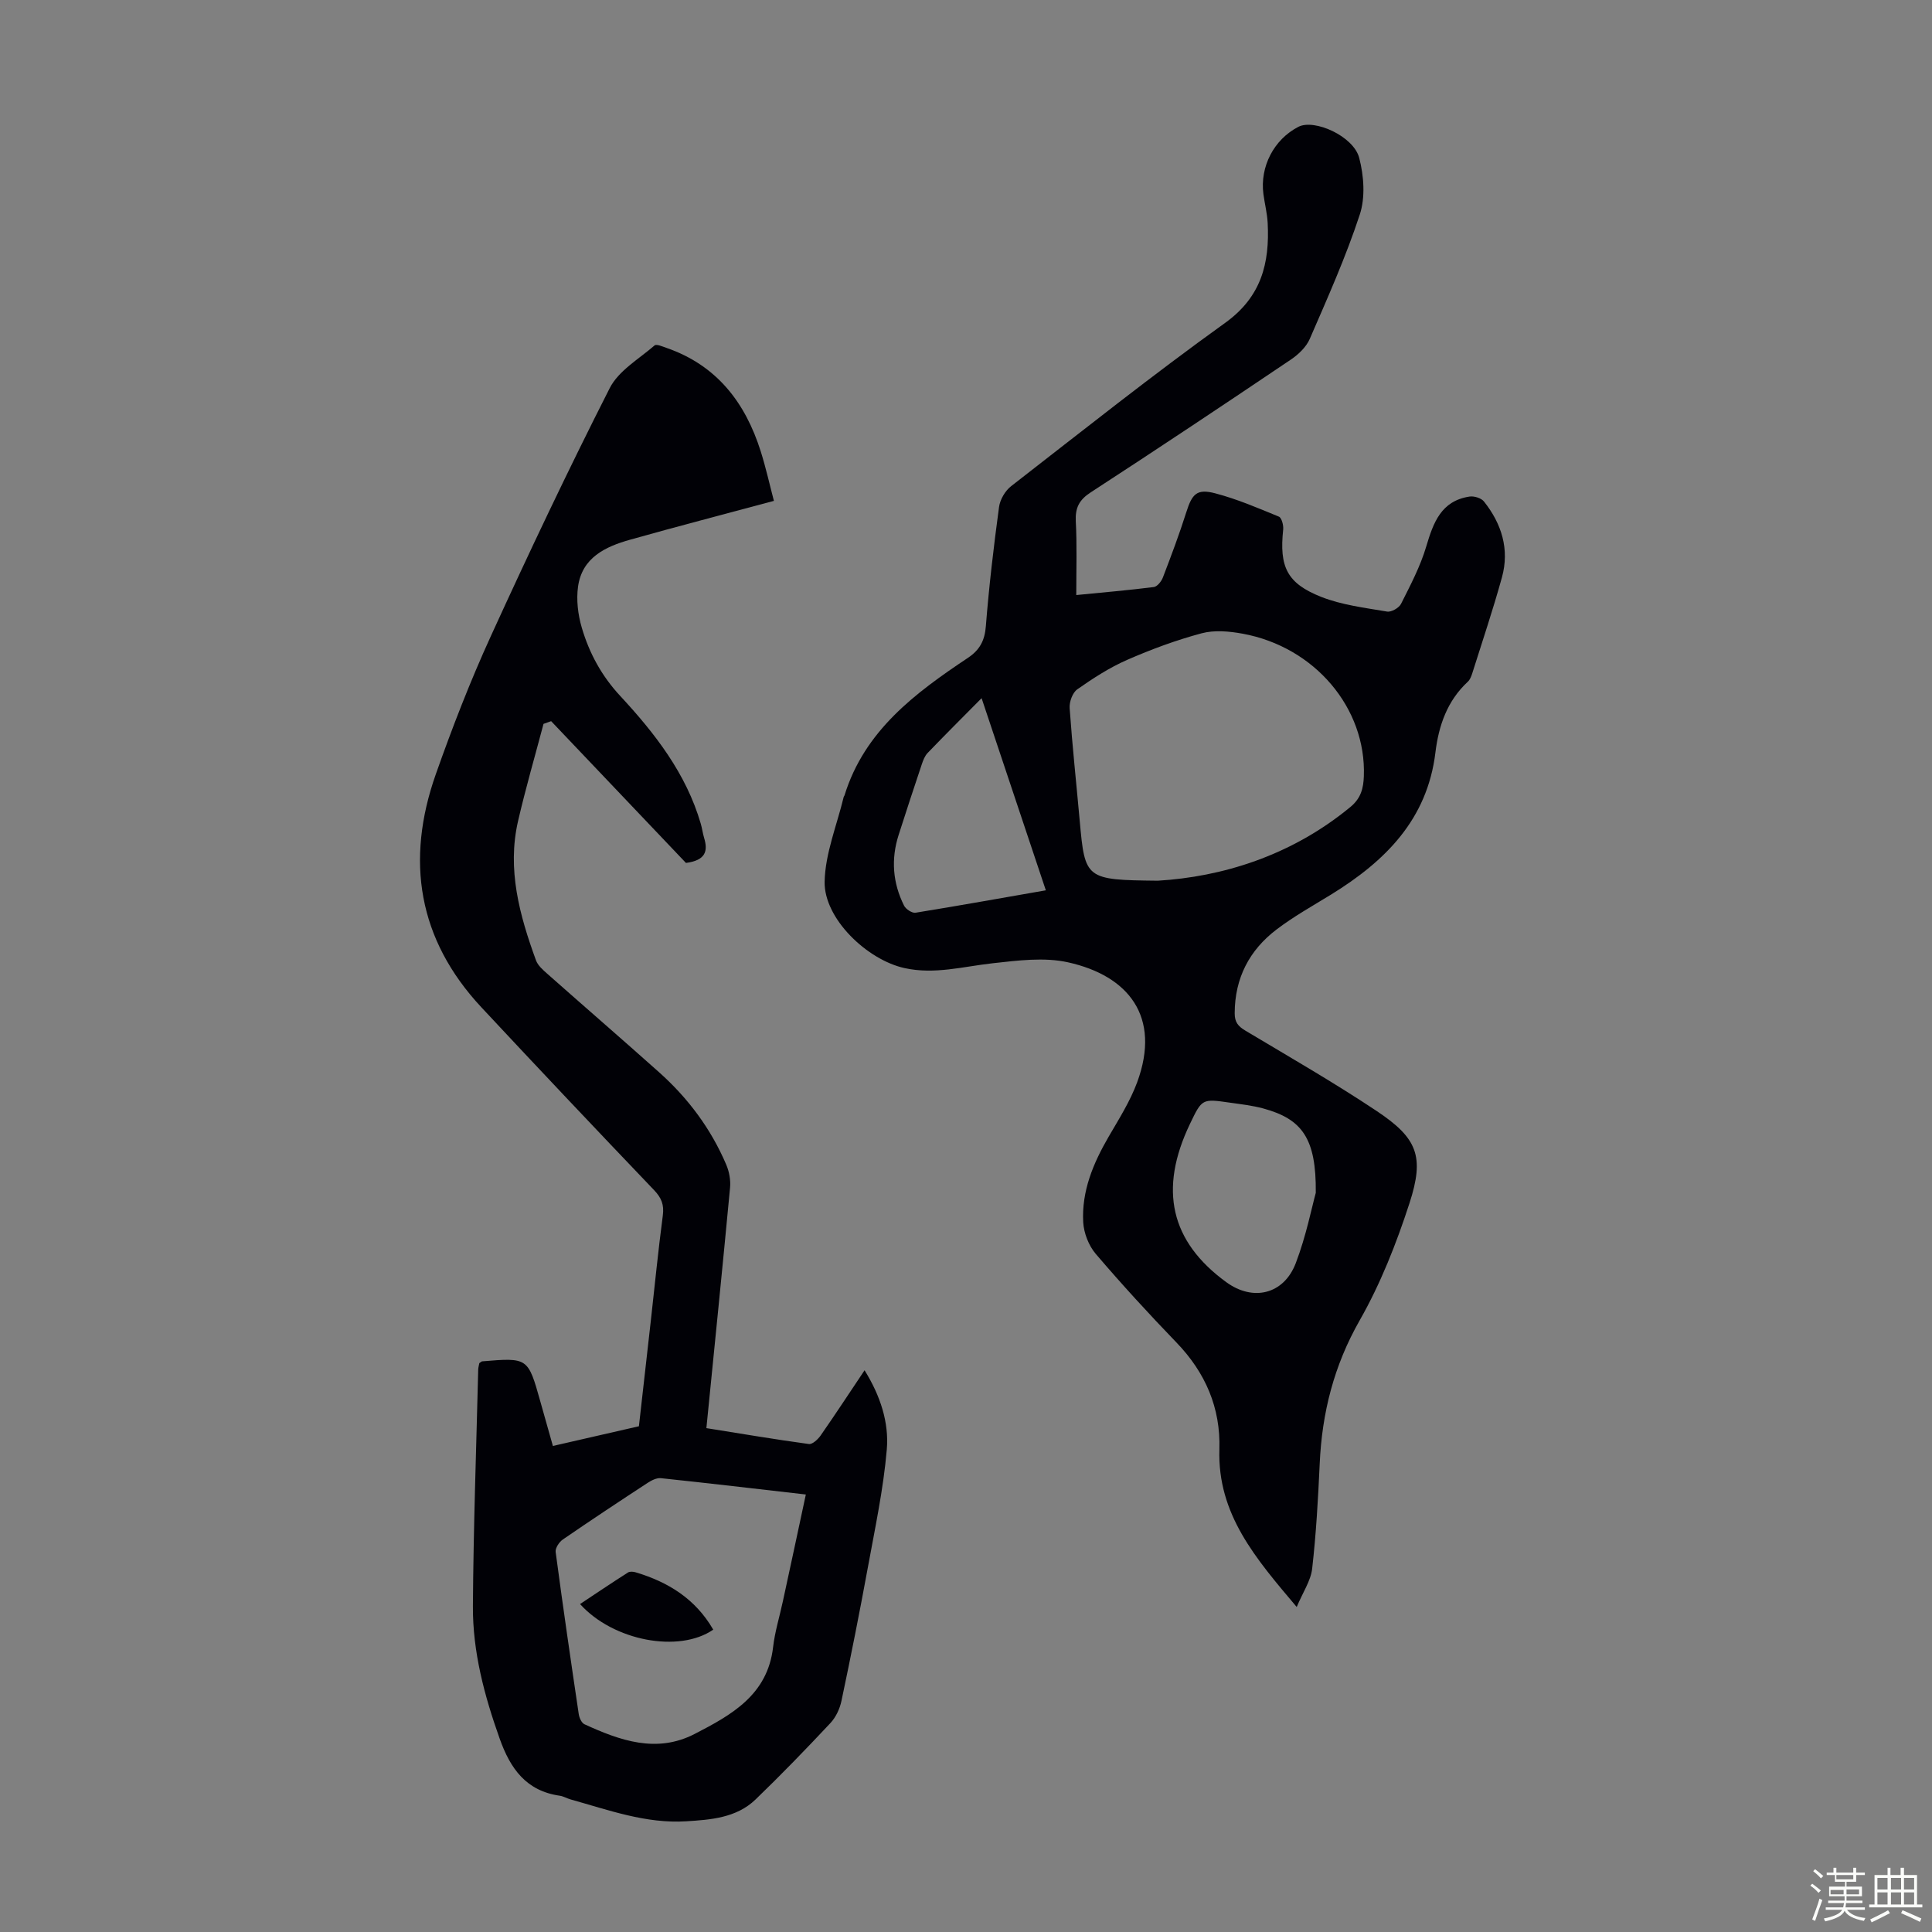
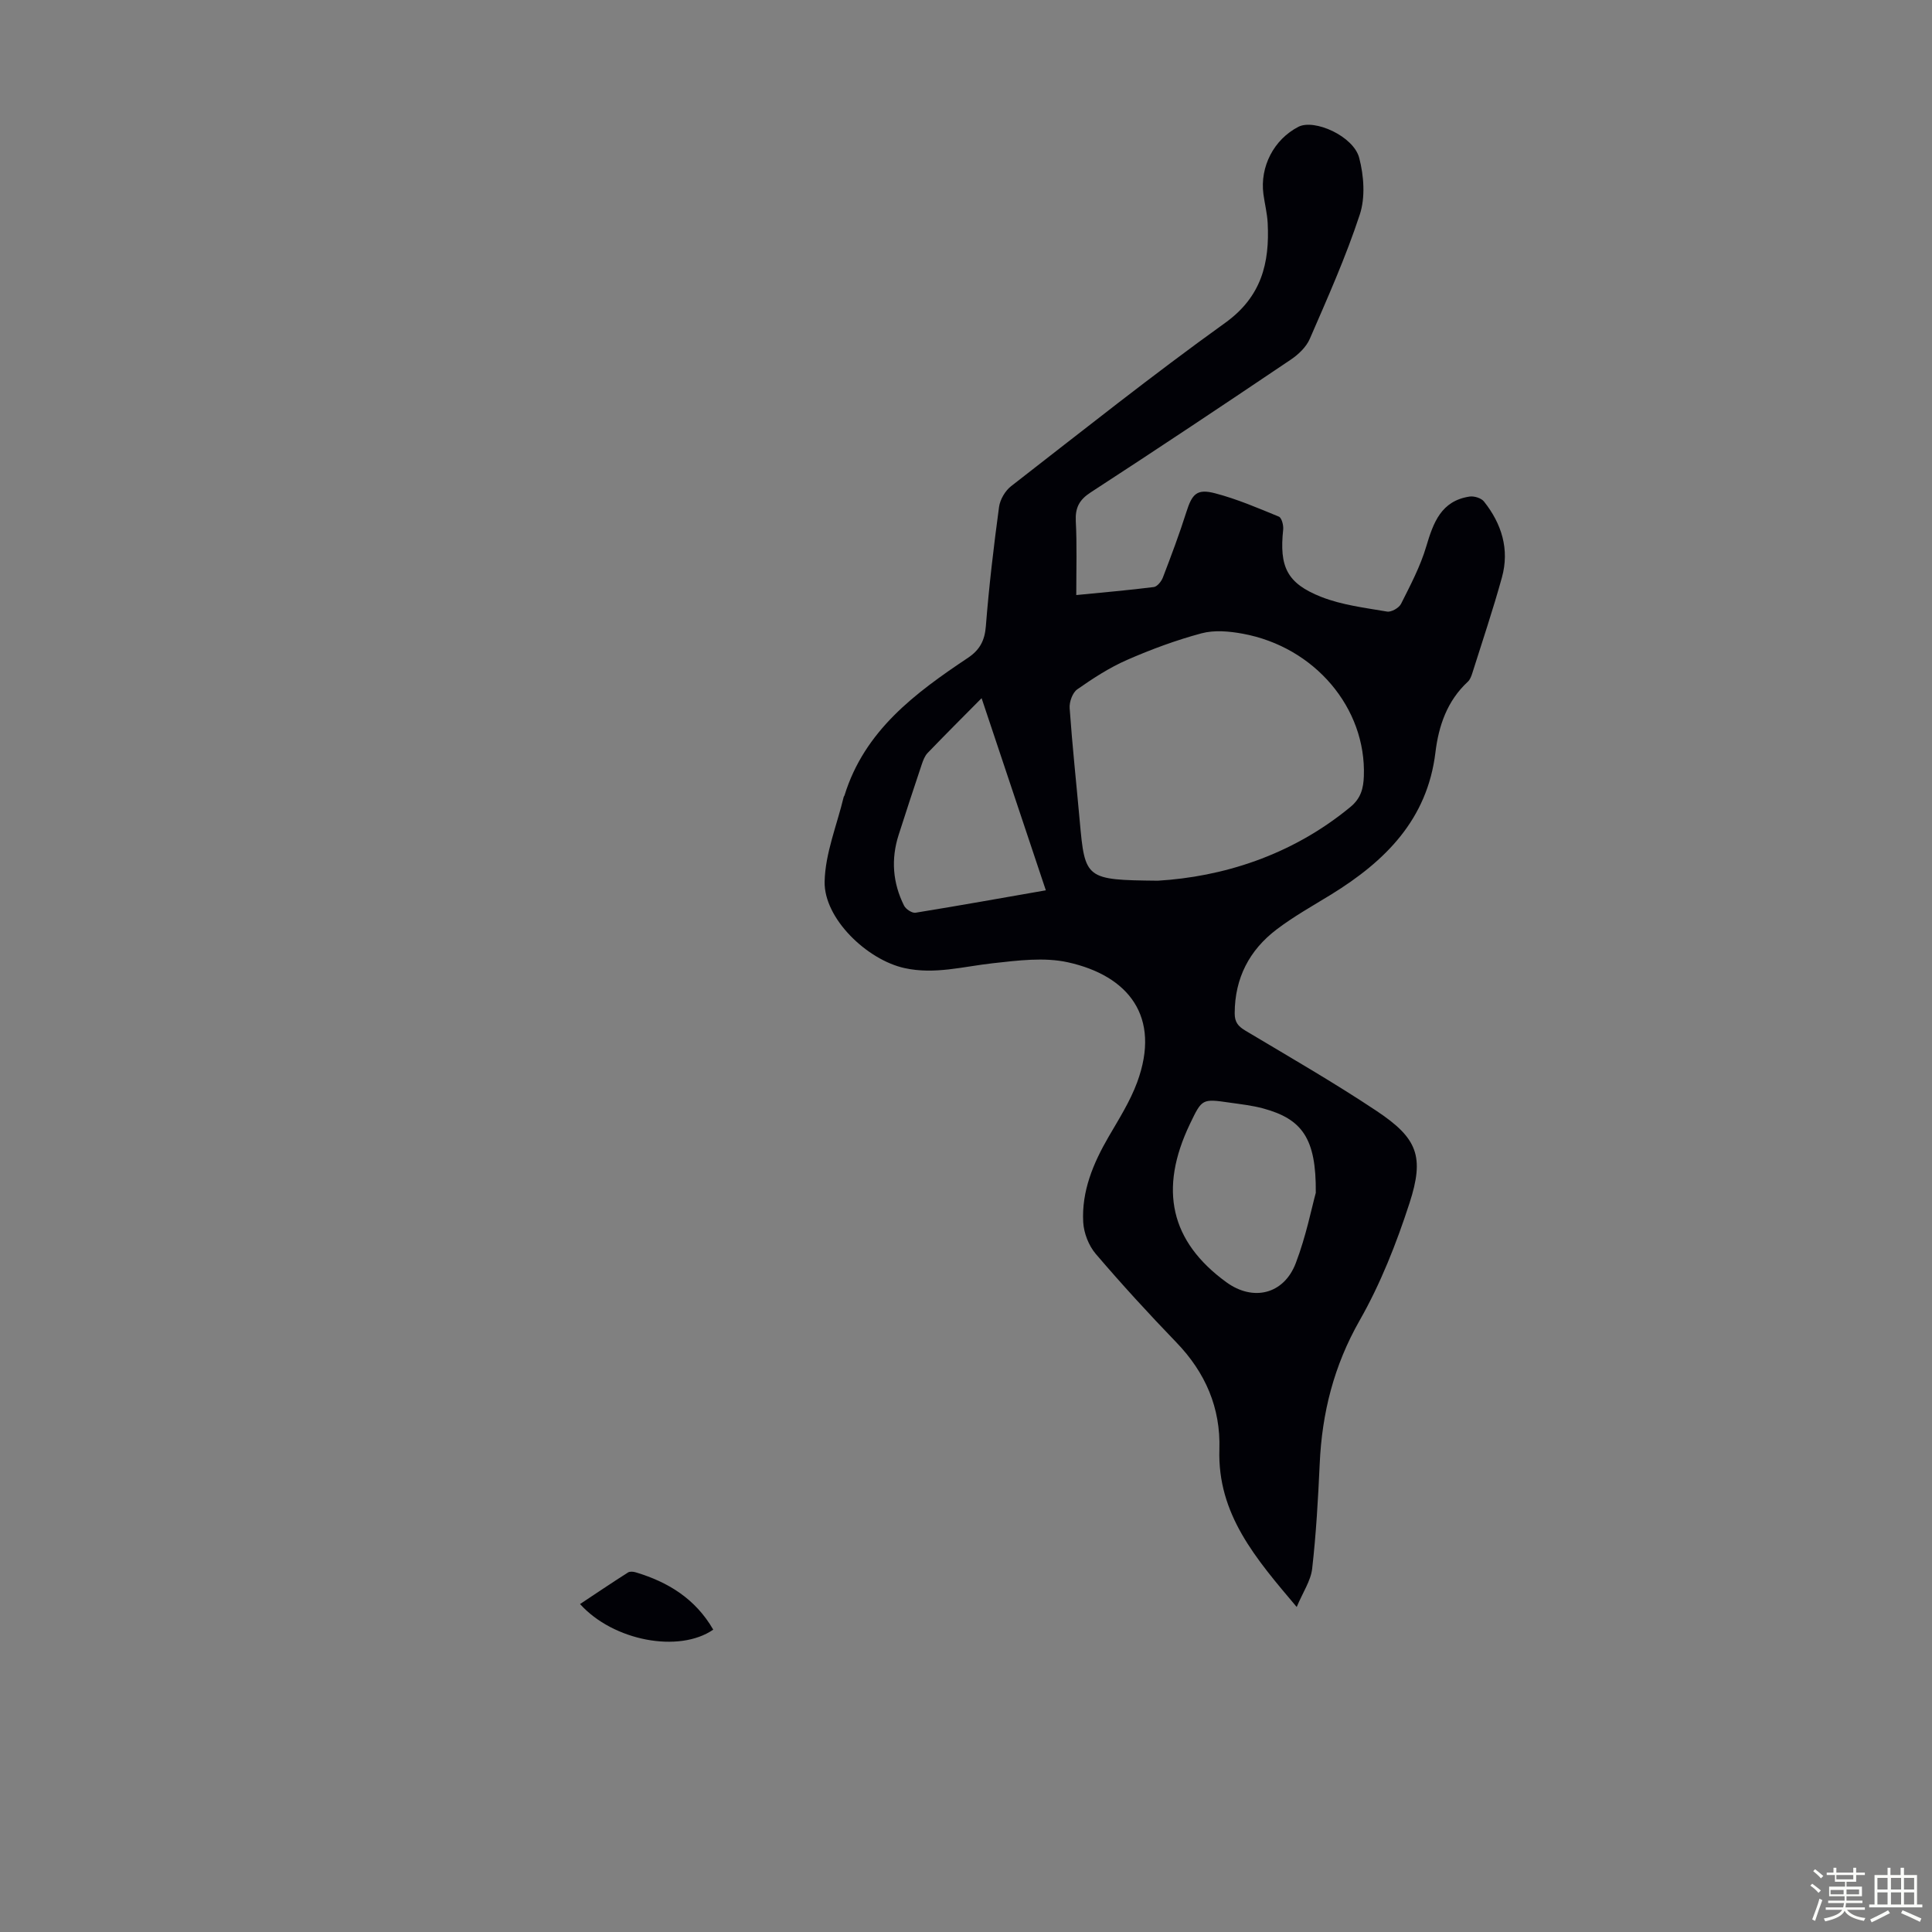
<svg xmlns="http://www.w3.org/2000/svg" enable-background="new 0 0 400 400" viewBox="0 0 400 400">
  <rect x="0" y="0" width="400" height="400" fill="#808080" stroke="none" />
  <path d="m374.8 390.4.4-.4c.7.5 1.3 1 1.8 1.4l-.5.5c-.5-.6-1.1-1.1-1.7-1.5zm1 7.3-.6-.3c.5-1.4 1.1-2.8 1.5-4.3.2.1.4.2.6.3-.5 1.3-1 2.8-1.5 4.3zm-.4-10.3.4-.4c.4.3 1 .8 1.7 1.4l-.5.5c-.4-.5-1-1-1.6-1.5zm2.5.3h1.7v-1h.6v1h3.5v-1h.6v1h1.8v.5h-1.8v1.4h-2v1h3.2v2h-3.2v.9h3.3v.5h-3.4c0 .3-.1.6-.1.9h4v.5h-3.7c.7.9 1.9 1.5 3.8 1.7-.1.2-.2.4-.3.6-2.1-.4-3.5-1.1-4-2.1-.4 1-1.8 1.7-4 2.2-.1-.2-.2-.4-.3-.6 2.1-.4 3.4-1 3.8-1.8h-3.4v-.5h3.6c.1-.3.1-.6.2-.9h-3.3v-.5h3.4c0-.3 0-.6 0-.9h-3.2v-2h3.3v-1h-2.1v-1.4h-1.7v-.5zm1.1 3.5v1h2.7c0-.3 0-.4 0-.4 0-.1 0-.2 0-.2 0-.1 0-.2 0-.3h-2.7zm1.2-3v.9h3.5v-.9zm4.7 3h-2.6v.6.4h2.6z" fill="#fbfcfa" />
  <path d="m393.6 386.7h.6v1.5h2.7v6.1h1.1v.6h-11v-.6h1.1v-6.1h2.7v-1.5h.6v1.5h2.1v-1.5zm-2.7 8.8.4.6c-1.2.6-2.5 1.3-3.8 1.9-.1-.2-.2-.4-.3-.6 1.2-.6 2.5-1.2 3.7-1.9zm-2.2-6.7v2.4h2.1v-2.4zm0 3v2.5h2.1v-2.5zm2.8-3v2.4h2.1v-2.4zm0 3v2.5h2.1v-2.5zm6 6.1c-1.4-.7-2.7-1.3-3.9-1.8l.3-.6c1.5.6 2.7 1.2 3.9 1.7zm-1.2-9.1h-2.1v2.4h2.1zm-2.1 3v2.5h2.1v-2.5z" fill="#fbfcfa" />
  <g fill="#010106">
    <path d="m222.83 123.2c5.63-.56 10.86-1 16.05-1.66.71-.09 1.57-1.16 1.88-1.97 1.72-4.48 3.41-8.98 4.86-13.55 1.19-3.76 2.17-4.89 5.99-3.88 4.5 1.18 8.84 3.04 13.16 4.82.59.24.99 1.79.9 2.67-.82 7.7.74 11.14 7.9 13.96 4.28 1.68 9.03 2.25 13.61 3.03.88.15 2.47-.76 2.89-1.6 1.94-3.86 3.99-7.74 5.21-11.85 1.48-4.98 3.09-9.46 8.96-10.36.95-.15 2.44.31 3 1.02 3.67 4.61 5.32 9.91 3.72 15.71-1.84 6.67-4.06 13.24-6.14 19.85-.2.62-.46 1.32-.92 1.75-4.28 3.96-6.04 9.11-6.71 14.64-1.68 13.91-10.41 22.53-21.59 29.42-3.81 2.34-7.74 4.53-11.29 7.23-5.65 4.29-8.66 10.08-8.68 17.34-.01 1.86.71 2.71 2.21 3.61 9.12 5.45 18.34 10.75 27.17 16.63 8.46 5.64 9.95 9.41 6.81 19.09-2.71 8.34-5.99 16.68-10.32 24.28-5.33 9.36-7.8 19.13-8.27 29.69-.33 7.25-.74 14.5-1.56 21.71-.29 2.51-1.92 4.86-3.2 7.93-8.46-10.02-16.43-19.18-16.01-32.65.27-8.56-2.88-15.87-8.87-22.09-5.75-5.96-11.35-12.07-16.73-18.37-1.45-1.7-2.46-4.29-2.59-6.53-.36-6.45 2.07-12.23 5.27-17.74 2.13-3.66 4.44-7.31 5.9-11.26 5.01-13.63-1.86-22.07-14.31-24.83-4.95-1.1-10.43-.38-15.59.19-6.09.67-12.04 2.38-18.28 1-7.74-1.71-16.68-10.24-16.53-17.89.12-5.87 2.55-11.7 3.95-17.55.02-.1.13-.19.16-.29 4.14-13.43 14.62-21.2 25.56-28.5 2.44-1.63 3.48-3.57 3.71-6.55.65-8.25 1.62-16.48 2.73-24.68.21-1.55 1.27-3.36 2.51-4.32 14.67-11.39 29.22-22.97 44.3-33.8 7.52-5.4 9.23-12.37 8.81-20.66-.1-2-.61-3.98-.88-5.97-.77-5.72 2.18-11.37 7.25-13.97 3.28-1.68 11.4 1.92 12.58 6.44.97 3.71 1.29 8.18.12 11.73-2.88 8.77-6.67 17.25-10.35 25.73-.74 1.71-2.37 3.26-3.97 4.33-13.73 9.25-27.51 18.44-41.39 27.46-2.39 1.55-3.22 3.19-3.09 5.96.26 4.89.1 9.81.1 15.3zm16.89 59.14c13.16-.79 27.53-5.08 39.85-15.25 2.2-1.81 2.71-3.87 2.8-6.38.52-14.09-10.15-26.77-25.09-29.51-2.77-.51-5.86-.79-8.51-.08-5.26 1.41-10.43 3.32-15.43 5.51-3.63 1.59-7.04 3.8-10.3 6.09-.99.69-1.68 2.62-1.58 3.91.55 7.8 1.39 15.58 2.09 23.37 1.08 12.04 1.22 12.18 16.17 12.34zm32.7 64.62c.11-11.29-2.83-15.28-10.89-17.47-2.25-.61-4.6-.87-6.91-1.2-5.75-.83-5.75-.81-8.25 4.4-6.51 13.58-4.04 24.35 7.52 32.77 5.53 4.03 11.91 2.55 14.39-3.95 2.13-5.57 3.3-11.51 4.14-14.55zm-55.89-62.63c-4.43-13.25-8.81-26.35-13.3-39.78-3.82 3.86-7.54 7.56-11.17 11.34-.59.61-.93 1.51-1.21 2.34-1.63 4.87-3.24 9.75-4.8 14.64-1.61 5.02-1.22 9.95 1.13 14.64.37.73 1.65 1.57 2.37 1.46 9.25-1.5 18.47-3.16 26.98-4.64z" />
-     <path d="m99.24 282.22c.4-.26.49-.37.59-.37 9.49-.79 9.49-.78 12.05 8.35.93 3.32 1.87 6.63 2.59 9.17 6-1.37 11.71-2.68 17.81-4.08.81-7.14 1.65-14.56 2.48-21.98.81-7.23 1.52-14.46 2.47-21.67.29-2.23-.28-3.64-1.84-5.27-11.98-12.53-23.89-25.13-35.72-37.81-13.14-14.08-15.73-30.42-9.45-48.24 3.41-9.67 7.13-19.27 11.39-28.59 7.89-17.28 16.03-34.45 24.63-51.38 1.83-3.6 6.03-6.02 9.28-8.83.39-.34 1.66.23 2.48.51 10.4 3.6 16.32 11.32 19.51 21.45 1.06 3.37 1.83 6.84 2.72 10.22-10.18 2.74-20.01 5.29-29.78 8.04-5.12 1.44-9.92 3.7-10.77 9.69-.39 2.77-.02 5.84.78 8.55 1.55 5.26 4.09 9.96 7.97 14.13 7.16 7.72 13.64 16.04 16.66 26.44.28.96.4 1.97.69 2.93.81 2.67.38 4.64-3.76 5.18-9-9.46-18.45-19.4-27.91-29.35-.53.19-1.06.37-1.58.56-1.77 6.7-3.71 13.36-5.27 20.11-2.31 10.02.31 19.52 3.71 28.85.39 1.06 1.42 1.97 2.32 2.76 7.71 6.83 15.5 13.56 23.18 20.42 6 5.36 10.73 11.7 13.89 19.12.62 1.45.94 3.21.79 4.77-1.55 16.47-3.22 32.92-4.9 49.78 7.15 1.14 14.17 2.33 21.22 3.29.73.1 1.87-.96 2.43-1.76 3-4.31 5.88-8.7 9.1-13.51 3.28 5.29 5.08 10.82 4.6 16.42-.7 8.19-2.44 16.29-3.92 24.4-1.69 9.23-3.52 18.43-5.46 27.61-.34 1.64-1.16 3.4-2.29 4.61-5.05 5.39-10.19 10.7-15.51 15.83-3.96 3.81-9.26 4.19-14.37 4.51-8.32.52-16.07-2.34-23.92-4.53-.75-.21-1.46-.65-2.21-.76-6.96-.99-10.24-5.56-12.46-11.8-3.18-8.93-5.61-18.01-5.55-27.48.11-16.34.7-32.67 1.1-49 .02-.42.15-.85.23-1.29zm67.6 27.2c-10.25-1.17-20.12-2.34-30.01-3.38-.88-.09-1.94.45-2.74.97-5.9 3.86-11.78 7.75-17.58 11.74-.75.52-1.57 1.77-1.47 2.56 1.49 11.2 3.12 22.38 4.78 33.56.11.77.58 1.84 1.19 2.12 7.35 3.37 14.92 6.08 22.82 2 7.58-3.91 15.09-8.05 16.23-17.97.37-3.2 1.35-6.34 2.03-9.51 1.58-7.27 3.14-14.56 4.75-22.09z" />
-     <path d="m147.67 337.4c-7.1 4.9-20.71 2.33-27.58-5.3 3.33-2.21 6.6-4.41 9.92-6.53.39-.25 1.1-.19 1.59-.04 6.69 2 12.35 5.44 16.07 11.87z" />
+     <path d="m147.67 337.4c-7.1 4.9-20.71 2.33-27.58-5.3 3.33-2.21 6.6-4.41 9.92-6.53.39-.25 1.1-.19 1.59-.04 6.69 2 12.35 5.44 16.07 11.87" />
  </g>
</svg>